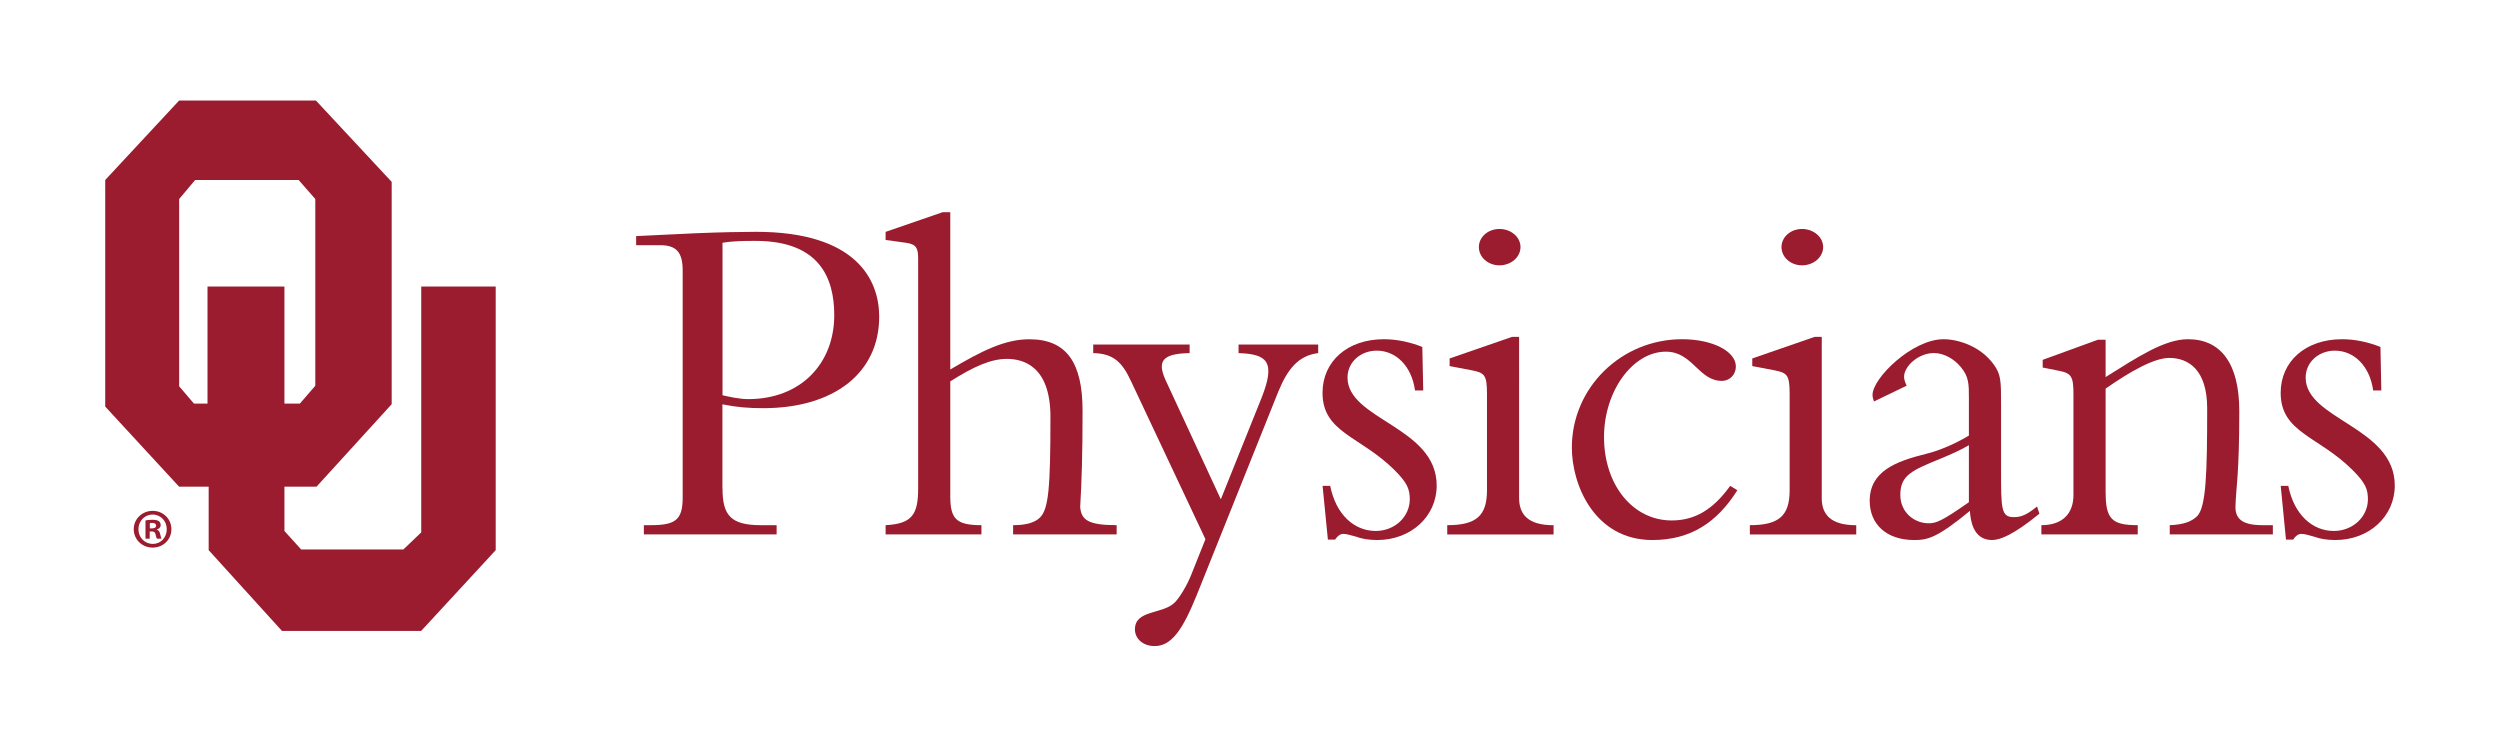
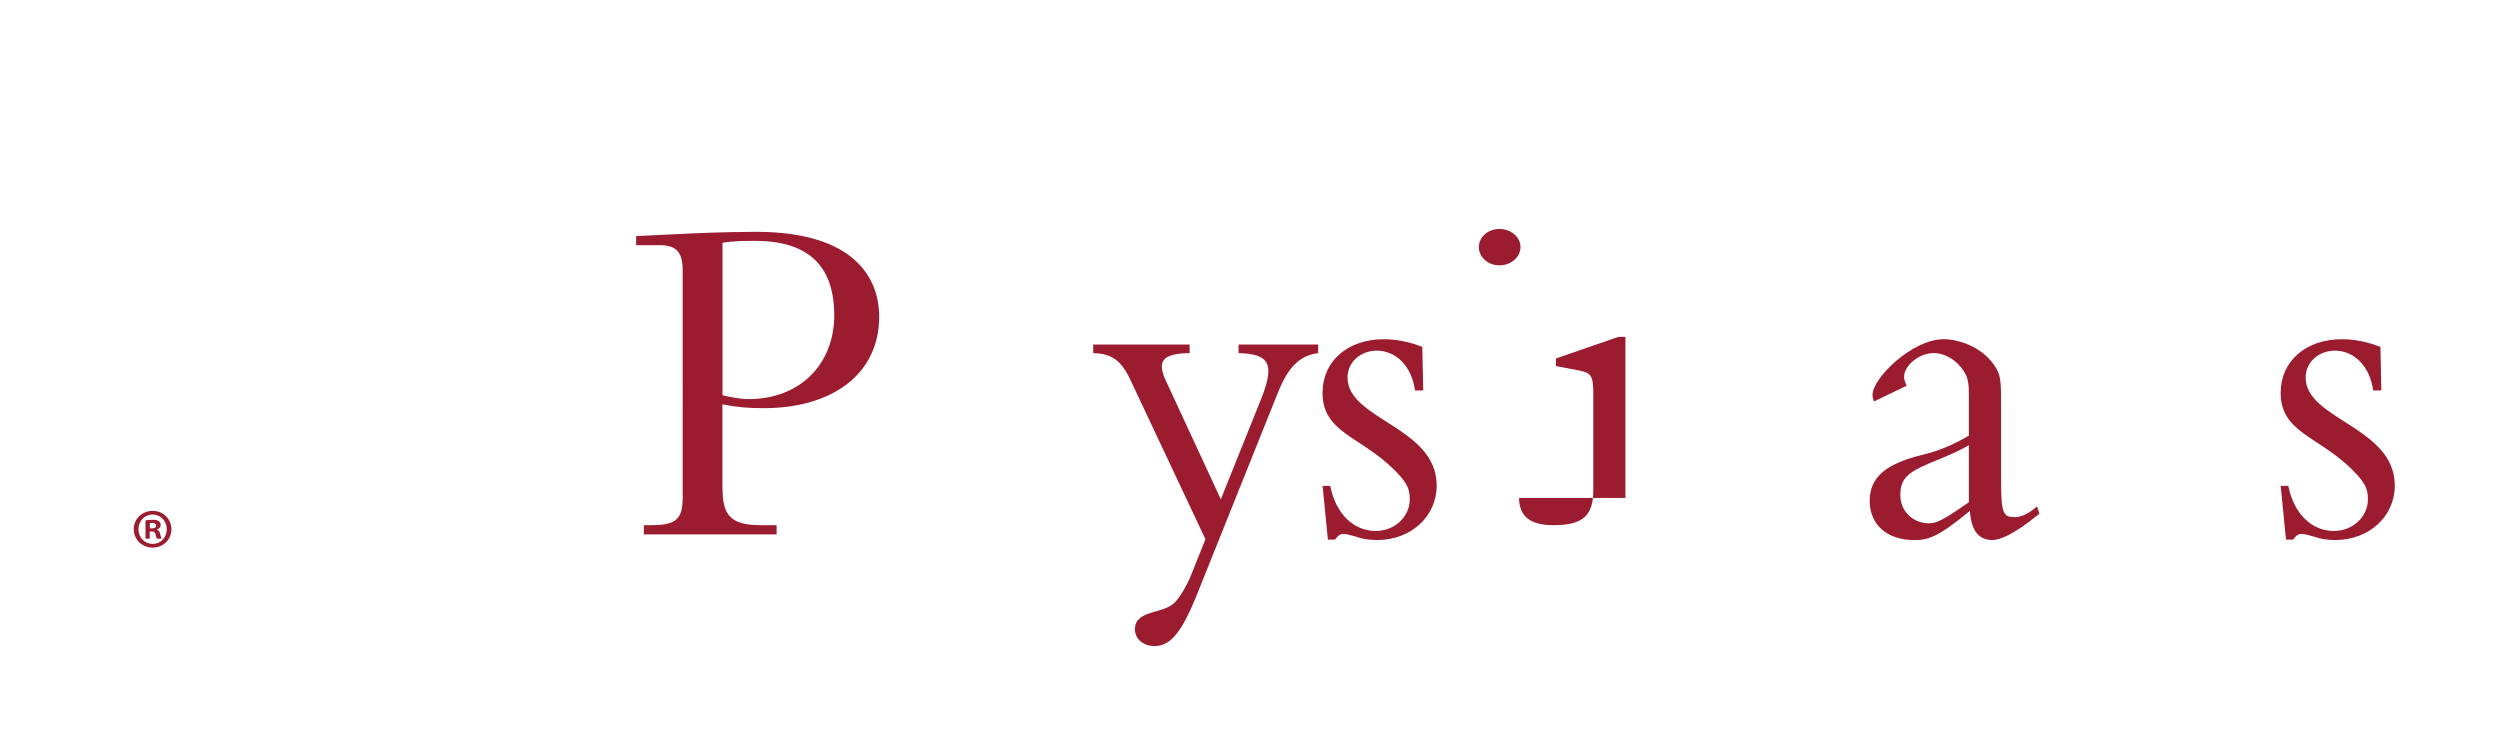
<svg xmlns="http://www.w3.org/2000/svg" version="1.1" id="Layer_1" x="0px" y="0px" viewBox="0 0 5184 1548" style="enable-background:new 0 0 5184 1548;" xml:space="preserve">
  <style type="text/css">
	.st0{fill-rule:evenodd;clip-rule:evenodd;fill:#9B1B2F;}
	.st1{fill:#9B1B2F;}
</style>
  <g>
-     <path class="st0" d="M430.3,594.1v242.8h-28.1L371.5,801V412.7l33.2-39.5h214.5l34.6,39.5v387.2l-32,37h-32V594.1H430.3z    M873.5,594.1v509.8l-37.1,35.5H624.5l-34.7-38.3v-91.9h66.5l155.9-171.1v-461L655,208.4H371.5L218.2,373.2v469.9l153.2,166.1h61.3   v131.6l152,167.5h288.6l154.6-167.5V594.1H873.5z" />
    <g>
      <g>
        <path class="st1" d="M316.7,1059.3c21.8,0,38.7,16.9,38.7,38c0,21.6-16.9,38.2-38.9,38.2c-21.8,0-39.2-16.7-39.2-38.2     c0-21.1,17.4-38,39.2-38H316.7z M316.3,1067c-16.7,0-29.2,13.7-29.2,30.4c0,16.9,12.5,30.4,29.7,30.4c16.7,0.2,29-13.4,29-30.4     c0-16.7-12.3-30.4-29.2-30.4H316.3z M310.5,1117h-8.8v-37.8c3.5-0.7,8.3-1.4,14.6-1.4c7.2,0,10.4,1.2,13.2,3     c2.1,1.6,3.7,4.6,3.7,8.1c0,4.4-3.3,7.6-7.9,9v0.5c3.7,1.2,5.8,4.2,6.9,9.3c1.2,5.8,1.9,8.1,2.8,9.3h-9.5c-1.2-1.4-1.9-4.6-3-9     c-0.7-4.2-3-6-7.9-6h-4.2V1117z M310.7,1095.7h4.2c4.9,0,8.8-1.6,8.8-5.6c0-3.5-2.5-5.8-8.1-5.8c-2.3,0-4,0.2-4.9,0.5V1095.7z" />
      </g>
    </g>
    <g>
      <path class="st1" d="M1498.2,1012.7c0,55.7,16.8,76.3,79.6,76.3h32.6v19.1h-275.3V1089h13.8c51.8,0,66.7-10.8,66.7-57.5V561    c0-36.5-11.8-52.6-46.8-52.6h-49.7v-18.8c27.7-1.1,76.5-4,125.2-6c48.7-2,96.5-2.9,123.3-2.9c207.9,0,255.5,99.4,255.5,176    c0,116.3-93.3,189.7-240.6,189.7c-29.7,0-54.8-1.9-84.5-8V1012.7 M1498.2,819.6c12.9,3,34.8,8,53.6,8    c108.4,0,178.1-73.5,178.1-174c0-77.5-30.8-154.1-163.1-154.1c-23,0-44.9,0-68.6,3.9V819.6z" />
-       <path class="st1" d="M1970.5,1029.5c0,46.7,12.8,59.5,64.6,59.5v19.1h-198.7V1089c54.7-2.9,67.5-21.9,67.5-76.3V536.3    c0-21.9-4-29.8-24.8-32.8l-42.7-5.9v-16.8l118.3-40.8h15.8v326.2c65.6-38.9,113.3-62.7,164-62.7c76.6,0,110.3,47.7,110.3,148.1    c0,90.4-1.8,146.2-4.9,199.7c2.1,26.9,16.8,37.7,75.6,37.7v19.1h-214.7V1089c25.8,0,44.8-4.9,55.7-15.8    c17.8-17.9,21.7-60.6,21.7-208.7c0-106.5-57.5-120.3-90.4-120.3c-32.9,0-68.7,15.8-117.3,46.6V1029.5" />
      <path class="st1" d="M2616.1,824.7c29.9-75.5,10.9-90.5-47.8-92.5v-17.8h165.1v17.8c-40.8,5-63.4,32.8-82.6,79.6l-169,421.6    c-29.8,73.5-52.7,106.3-87.6,106.3c-23.7,0-40.8-14.9-40.8-34.7c0-40.9,57.8-30.8,82.6-55.7c10.9-11,25.9-36.8,33.8-56.6    l29.8-74.6l-154.1-327.2c-18.8-40.6-36.9-57.7-78.6-58.7v-17.8h199.9v17.8c-60.5,1-67.7,19-47.7,60.7l112.4,242.5L2616.1,824.7" />
      <path class="st1" d="M2758.3,1007.5c11.9,59.6,49.8,93.5,94.4,93.5c39.8,0,70.6-29.8,70.6-65.6c0-20.9-4.8-33.9-31.7-60.7    c-70.8-70.5-149.2-77.4-149.2-160.1c0-65.5,51.8-111.2,127.2-111.2c26.9,0,54.7,6,79.7,16l1.9,90.3h-17    c-6.9-50.7-39.6-82.6-79.4-82.6c-32.8,0-60.6,23.1-60.6,55.9c0,87.3,184.9,102.2,184.9,223.7c0,64.5-53.6,113.1-123.3,113.1    c-18.9,0-32.8-2.9-43.7-6.9c-10.9-2.8-18.9-5.8-26.8-5.8c-5.9,0-11.8,4-16.9,11.8h-14.9l-11-111.4H2758.3" />
-       <path class="st1" d="M3150,1032.5c0,34.7,19,56.6,71.5,56.6v19.1H3001V1089c60.5,0,82.4-19.7,82.4-72.5V816.8    c0-38.9-4.9-43.7-30.8-48.8l-46.7-8.9v-15.8l129.3-44.7h14.8V1032.5 M3109.3,474.8c24,0,43.6,16.8,43.6,37.5    c0,20.9-19.7,37.9-43.6,37.9c-23.9,0-42.7-17-42.7-37.9C3066.6,491.6,3085.4,474.8,3109.3,474.8" />
-       <path class="st1" d="M3602.6,1016.5c-41.9,66.6-96.7,103.3-176.2,103.3c-119.2,0-167-113.1-167-191.8    c0-124.2,102.5-224.6,228.7-224.6c62.7,0,111.4,24.9,111.4,56.6c0,16.9-13,29.8-28.8,29.8c-48.7,0-60.8-60.6-116.3-60.6    c-68.6,0-128.3,81.6-128.3,177.1c0,99.2,59.7,172.9,140.3,172.9c47.7,0,85.6-22,121.3-71.7L3602.6,1016.5" />
-       <path class="st1" d="M3777.5,1032.5c0,34.7,19,56.6,71.6,56.6v19.1h-220.6V1089c60.6,0,82.5-19.7,82.5-72.5V816.8    c0-38.9-5-43.7-30.7-48.8l-46.8-8.9v-15.8l129.1-44.7h15V1032.5 M3736.7,474.8c23.9,0,43.8,16.8,43.8,37.5    c0,20.9-19.9,37.9-43.8,37.9c-23.8,0-42.6-17-42.6-37.9C3694.1,491.6,3712.9,474.8,3736.7,474.8" />
+       <path class="st1" d="M3150,1032.5c0,34.7,19,56.6,71.5,56.6v19.1V1089c60.5,0,82.4-19.7,82.4-72.5V816.8    c0-38.9-4.9-43.7-30.8-48.8l-46.7-8.9v-15.8l129.3-44.7h14.8V1032.5 M3109.3,474.8c24,0,43.6,16.8,43.6,37.5    c0,20.9-19.7,37.9-43.6,37.9c-23.9,0-42.7-17-42.7-37.9C3066.6,491.6,3085.4,474.8,3109.3,474.8" />
      <path class="st1" d="M3885.8,832.5c-1.8-5.8-2.9-8.8-2.9-13.7c0-34.8,82.5-115.4,147.2-115.4c29.7,0,76.6,14,104.4,52.8    c14.9,20.8,14.9,33.7,14.9,85.4v133.2c0,79.6,0,97.5,25.9,97.5c10.9,0,23.7-1,48.7-22.1l4.9,15c-53.6,43.7-81.4,54.6-98.3,54.6    c-40.8,0-44.8-44.5-45.8-60.5c-68.5,56.7-88.4,60.5-115.5,60.5c-57.5,0-92.3-32.7-92.3-81.3c0-60.9,53.5-81.8,117.3-97.5    c20.8-5,53.7-17,88.4-37.8v-78.6c0-27.8,0-43.7-16.9-63.6c-12.9-15.9-34-28.9-55.6-28.9c-32.9,0-61.9,27.9-61.9,48.8    c0,5.8,1.2,9.8,5.3,18.9L3885.8,832.5 M4082.8,923.1C4064,934,4048,941,4024.1,951c-60.6,24.7-83.6,34.8-83.6,75.3    c0,36,28.8,58.8,58.7,58.8c15.9,0,27.8-4.8,83.5-43.7V923.1z" />
-       <path class="st1" d="M4366.3,1021.5c0,54.8,12.9,67.5,66.5,67.5v19.1H4233V1089c43.7,0,66.5-23.8,66.5-62.7V817.7    c0-36.7-3.9-43.6-29.8-48.8l-34-6.8v-15.9l114.5-41.7h16v77.4c66.5-41.7,122.1-78.5,170.8-78.5c67.8,0,106.4,49.7,106.4,149.1    c0,132.3-6.8,158.2-7.9,196.9c-1,26.8,14.8,39.6,55.7,39.6h21.8v19.1h-213.8V1089c28.9-1,45.9-7.8,56.8-18.7    c18.8-19,20.8-91.5,20.8-223.8c0-79.5-38.7-104.3-78.5-104.3c-31.7,0-80.5,27.7-132.1,63.6V1021.5" />
      <path class="st1" d="M4745,1007.5c12,59.6,49.8,93.5,94.5,93.5c39.7,0,70.6-29.8,70.6-65.6c0-20.9-4.9-33.9-31.8-60.7    c-70.5-70.5-149.1-77.4-149.1-160.1c0-65.5,51.8-111.2,127.3-111.2c26.8,0,54.5,6,79.6,16l1.8,90.3H4921    c-6.9-50.7-39.7-82.6-79.5-82.6c-32.7,0-60.5,23.1-60.5,55.9c0,87.3,184.8,102.2,184.8,223.7c0,64.5-53.5,113.1-123.2,113.1    c-19,0-32.9-2.9-43.8-6.9c-10.9-2.8-18.8-5.8-26.8-5.8c-6.1,0-11.9,4-16.9,11.8h-14.9l-10.9-111.4H4745" />
    </g>
  </g>
</svg>